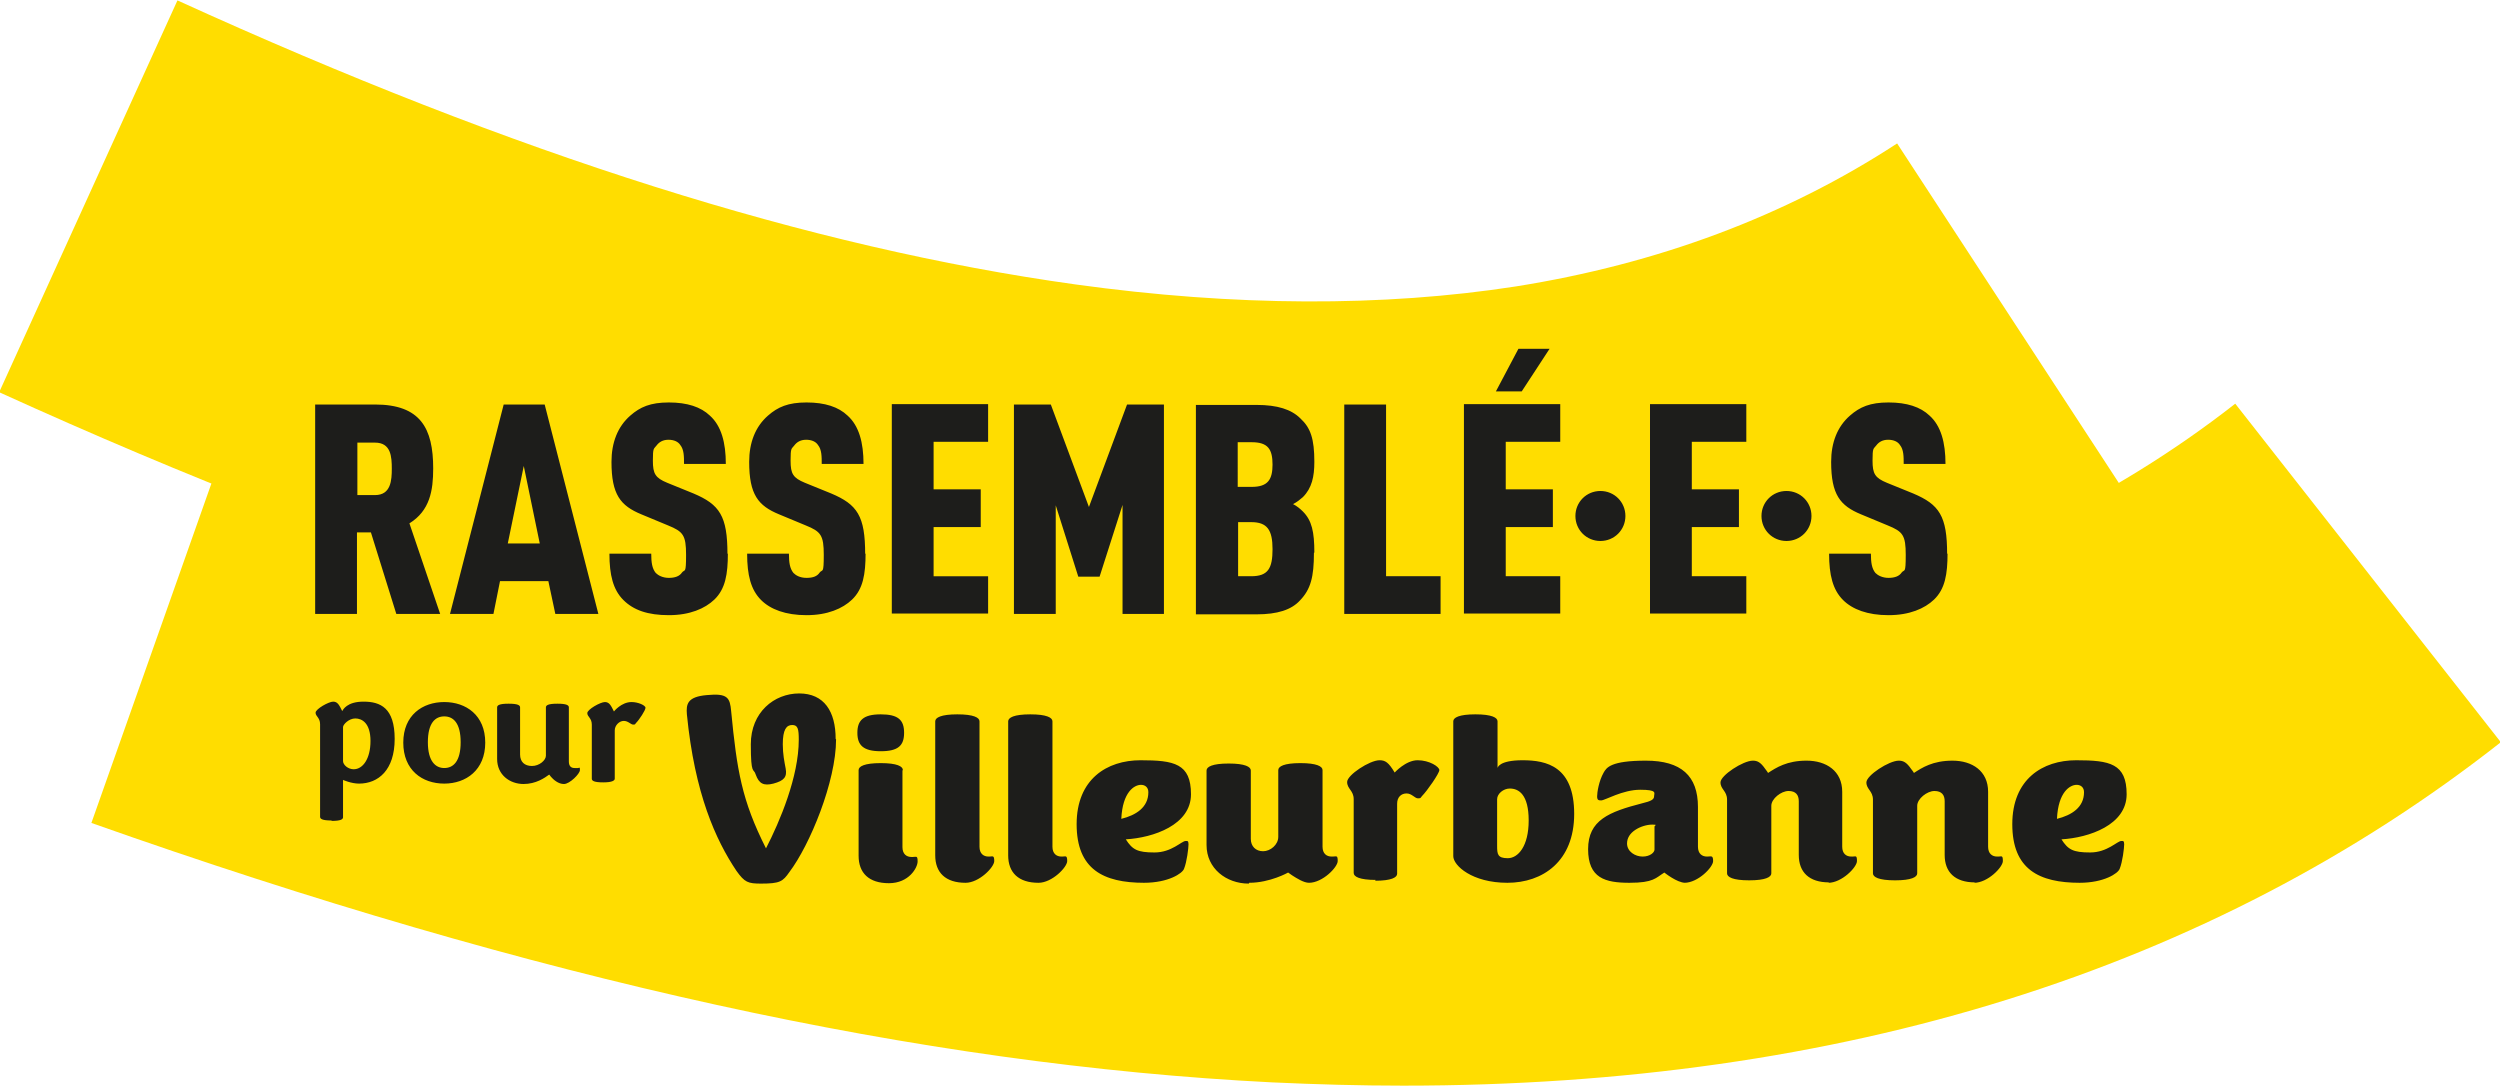
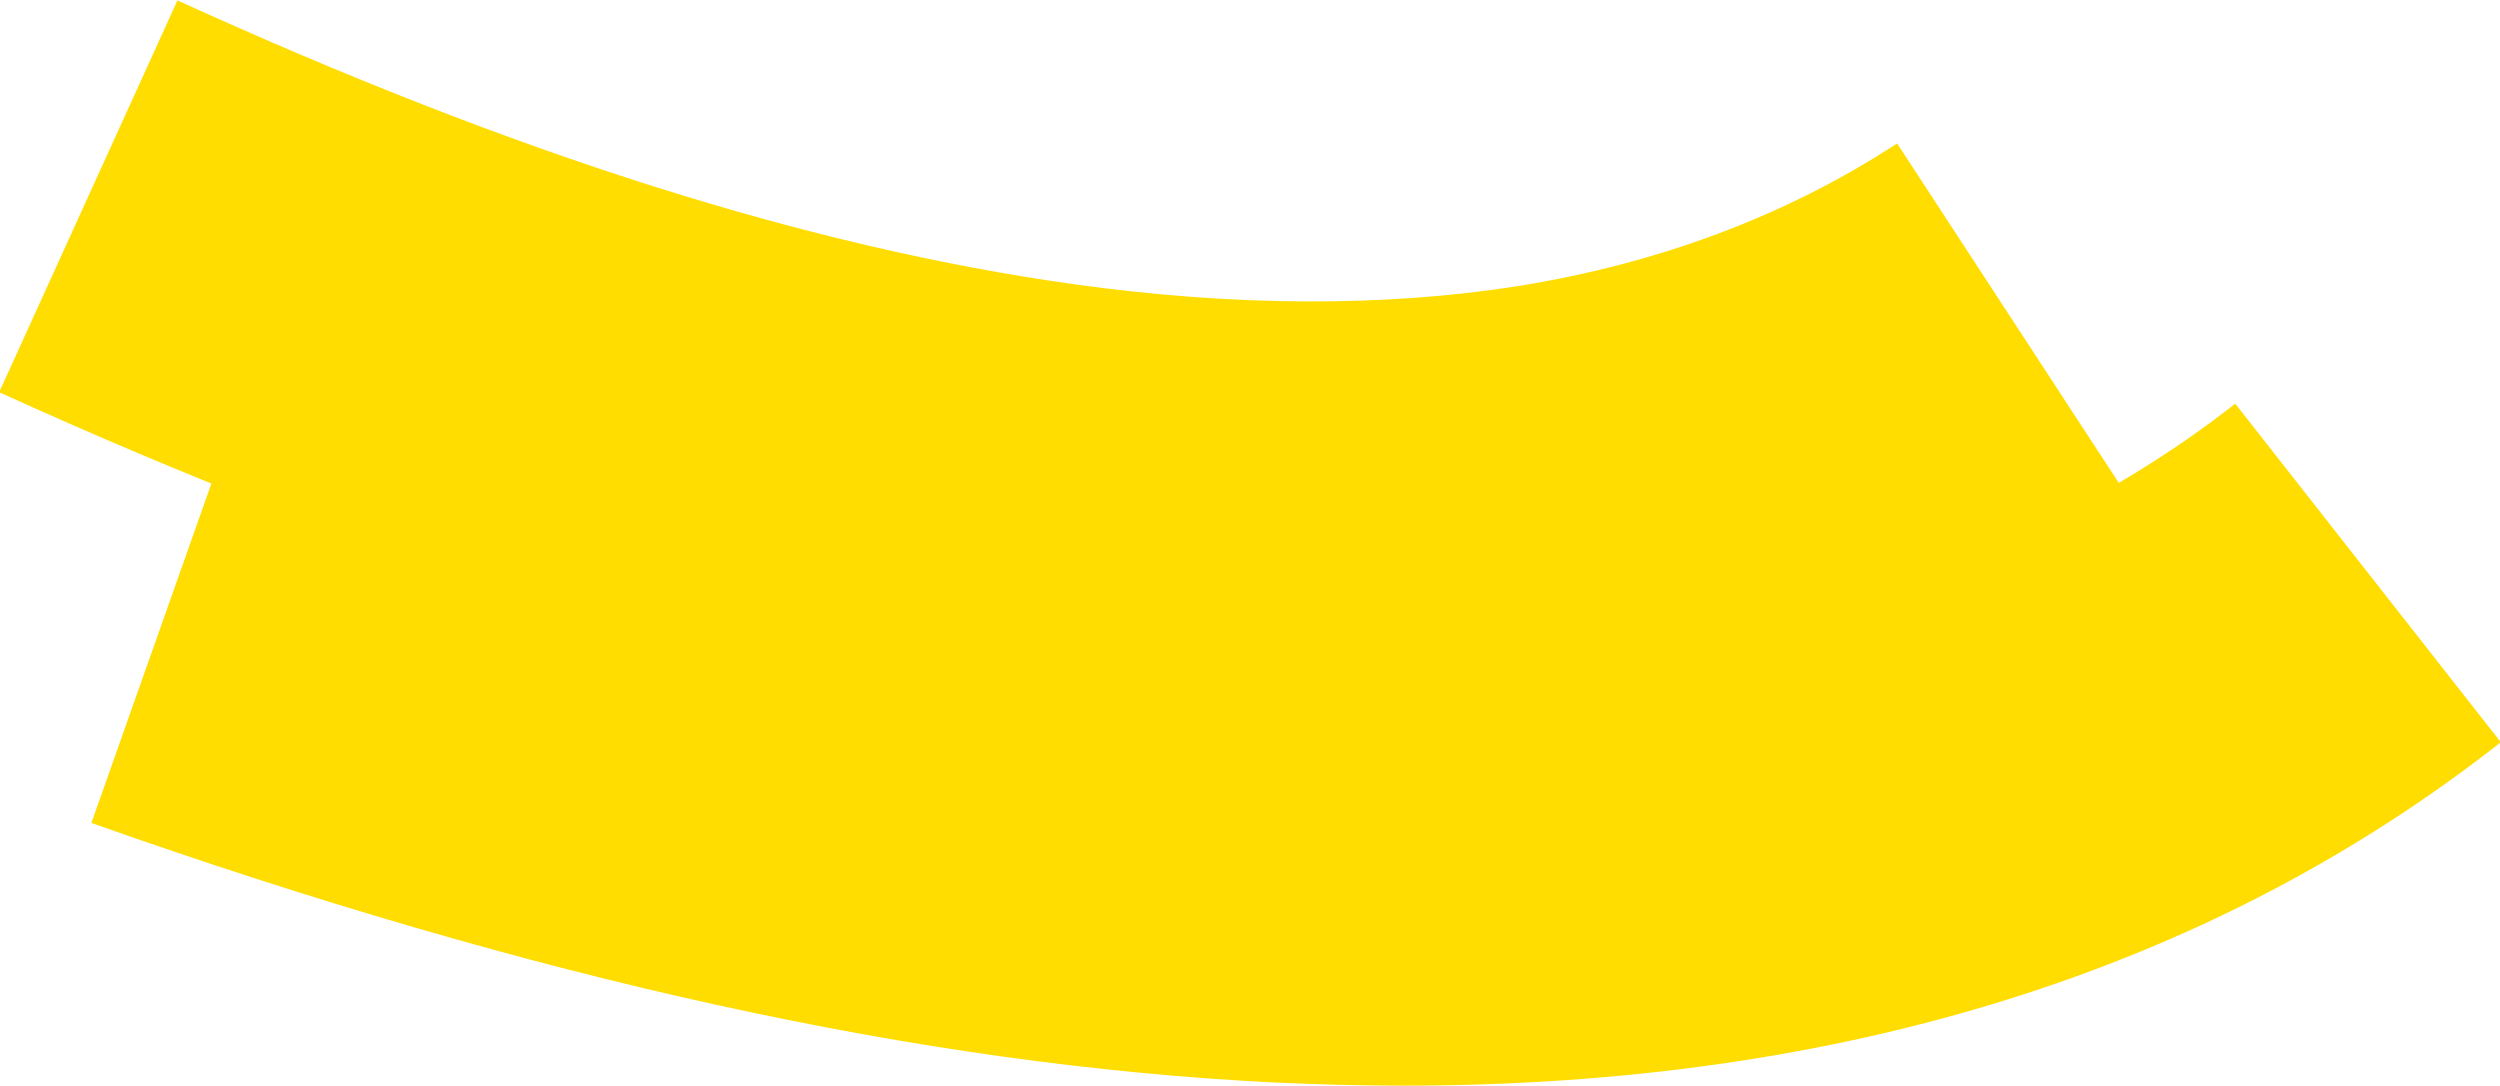
<svg xmlns="http://www.w3.org/2000/svg" version="1.1" viewBox="0 0 610 265" id="svg6" width="610" height="265">
  <defs id="defs1">
    <style id="style1">
      .cls-1 {
        fill: #1d1d1b;
      }

      .cls-2 {
        fill: #fd0;
      }
    </style>
  </defs>
  <g id="g7" transform="translate(-116.3,-165.1)">
    <g id="g6">
      <g id="Calque_1">
        <path class="cls-2" d="m 436.3,343.7 c -23.2,0 -47.2,-1.7 -72,-5.2 -74.9,-10.4 -156.1,-35.8 -248.2,-77.7 l 43.5,-95.6 c 82.7,37.7 154.4,60.3 219.1,69.3 39,5.4 75.1,5.5 107.4,0.5 34.7,-5.5 66,-17.2 93.1,-34.9 l 57.4,87.9 c -56.7,37 -123.9,55.6 -200.2,55.6 z" id="path1" />
        <path class="cls-2" d="m 458.7,430 c -10.5,0 -21.2,-0.3 -32,-0.8 -85.6,-4.3 -179.8,-25 -288.1,-63.3 l 35,-99 c 98.6,34.9 183.1,53.7 258.4,57.4 45.6,2.3 87.5,-1.2 124.4,-10.4 39.9,-9.9 75.4,-26.9 105.3,-50.3 l 64.8,82.6 C 655.6,401.9 565.6,430 458.7,430 Z" id="path2" />
        <g id="g5">
-           <path class="cls-1" d="m 263.5,356 c 2.3,0 2.8,-0.5 2.8,-0.9 v -11.8 c 0,-1.2 1.1,-2.3 2.2,-2.3 1.1,0 1.7,0.9 2.3,0.9 0.6,0 0.4,-0.1 0.7,-0.4 0.8,-0.8 2.3,-3.1 2.3,-3.7 0,-0.6 -1.8,-1.4 -3.4,-1.4 -2.5,0 -4.3,2.3 -4.3,2.3 -0.7,-1.4 -1.1,-2.3 -2.2,-2.3 -1.1,0 -4.3,1.8 -4.3,2.7 0,0.9 1.1,1.2 1.1,2.8 v 13.2 c 0,0.5 0.5,0.9 2.8,0.9 m -19.5,0.4 c 3.1,0 5.2,-1.5 6.3,-2.3 0,0 0.2,0.2 0.4,0.5 0.6,0.7 1.8,1.8 3.2,1.8 1.4,0 3.9,-2.5 3.9,-3.4 0,-0.9 -0.1,-0.5 -0.5,-0.5 h -0.8 c -0.9,0 -1.4,-0.5 -1.4,-1.6 v -13.2 c 0,-0.5 -0.5,-0.9 -2.8,-0.9 -2.3,0 -2.8,0.4 -2.8,0.9 v 11.8 c 0,1.1 -1.6,2.5 -3.4,2.5 -1.8,0 -2.9,-1 -2.9,-2.8 v -11.5 c 0,-0.5 -0.5,-0.9 -2.8,-0.9 -2.3,0 -2.8,0.4 -2.8,0.9 v 12.6 c 0,3.8 3,6.1 6.5,6.1 m -19.4,-3.9 c -2.1,0 -4,-1.6 -4,-6.3 0,-4.7 1.8,-6.3 4,-6.3 2.2,0 4,1.6 4,6.3 0,4.7 -1.8,6.3 -4,6.3 m 0,3.8 c 5.3,0 10,-3.3 10,-10 0,-6.7 -4.7,-9.9 -10,-9.9 -5.3,0 -10,3.2 -10,9.9 0,6.7 4.6,10 10,10 m -22.1,-3.5 c -1.4,0 -2.6,-1.1 -2.6,-2 v -8.3 c 0,-0.6 1.4,-2.1 3,-2.1 1.6,0 3.7,1.1 3.7,5.5 0,4.4 -1.9,6.9 -4.1,6.9 m -5.4,12.6 c 2.3,0 2.8,-0.4 2.8,-0.9 v -9.1 c 0,0 2,0.9 3.9,0.9 4.7,0 8.7,-3.3 8.7,-10.9 0,-7.6 -3.5,-9.1 -7.6,-9.1 -4.1,0 -5,2 -5.2,2.3 -0.7,-1.4 -1.1,-2.3 -2.2,-2.3 -1.1,0 -4.3,1.8 -4.3,2.7 0,0.9 1.1,1.2 1.1,2.8 v 22.6 c 0,0.5 0.5,0.9 2.8,0.9" id="path3" />
-           <path class="cls-1" d="m 623,356.6 c 1,0 1.8,0.6 1.8,1.8 0,3.7 -3,5.6 -6.6,6.5 0.3,-6.6 3.2,-8.3 4.8,-8.3 m 0.7,23.9 c 6,0 9.4,-2.3 9.8,-3.4 0.7,-1.7 1.1,-5.1 1.1,-6 0,-0.9 -0.3,-0.8 -0.7,-0.8 -1,0 -3.4,2.8 -7.6,2.8 -4.2,0 -5.4,-0.7 -7,-3.2 6.7,-0.4 15.9,-3.5 15.9,-11 0,-7.5 -4.1,-8.3 -12.3,-8.3 -8.2,0 -15.6,4.6 -15.6,15.6 0,11 6.5,14.3 16.5,14.3 m -25.8,0 c 3.3,0 7,-3.8 7,-5.3 0,-1.5 -0.3,-1.1 -1.1,-1.1 h -0.3 c -1.2,0 -2.2,-0.7 -2.2,-2.4 v -13.4 c 0,-5.1 -3.9,-7.6 -8.7,-7.6 -4.8,0 -7.4,1.7 -9.4,3 -0.2,-0.4 -0.5,-0.7 -0.7,-1 -1.1,-1.6 -1.9,-2 -3,-2 -2.4,0 -7.9,3.6 -7.9,5.3 0,1.7 1.6,2.1 1.6,4.2 v 18 c 0,0.9 1.4,1.7 5.4,1.7 4,0 5.4,-0.8 5.4,-1.7 v -16.5 c 0,-1.7 2.4,-3.6 4.2,-3.6 1.8,0 2.5,1 2.5,2.5 v 13.1 c 0,4.2 2.5,6.7 7.4,6.7 m -35.8,0.1 c 3.3,0 7,-3.8 7,-5.3 0,-1.5 -0.3,-1.1 -1.1,-1.1 H 568 c -1.2,0 -2.2,-0.7 -2.2,-2.4 v -13.4 c 0,-5.1 -3.9,-7.6 -8.7,-7.6 -4.8,0 -7.4,1.7 -9.4,3 -0.2,-0.4 -0.5,-0.7 -0.7,-1 -1.1,-1.6 -1.9,-2 -3,-2 -2.4,0 -7.9,3.6 -7.9,5.3 0,1.7 1.6,2.1 1.6,4.2 v 18 c 0,0.9 1.4,1.7 5.4,1.7 4,0 5.4,-0.8 5.4,-1.7 v -16.5 c 0,-1.7 2.4,-3.6 4.2,-3.6 1.8,0 2.5,1 2.5,2.5 v 13.1 c 0,4.2 2.5,6.7 7.4,6.7 m -35.3,0.1 c 3.3,0 7,-3.8 7,-5.3 0,-1.5 -0.5,-1.1 -1.4,-1.1 h -0.1 c -1.2,0 -2.2,-0.7 -2.2,-2.4 V 362 c 0,-7.6 -4.1,-11.3 -12.7,-11.3 -8.6,0 -9.6,1.7 -10.3,2.9 -1.2,2.1 -1.6,4.9 -1.6,5.8 0,0.9 0.3,1 1,1 0.9,0 5.2,-2.6 9.5,-2.6 4.3,0 3.4,0.8 3.4,1.6 0,0.8 -0.8,1.2 -2.9,1.7 -8.1,2.1 -13.2,4.1 -13.2,11.2 0,7.1 4.2,8.2 10.1,8.2 5.9,0 6.4,-1.2 8.5,-2.5 0,0 3.1,2.5 5.1,2.5 m -14.2,-9.6 c 0,-1.4 0.8,-2.5 2,-3.3 1.2,-0.8 2.8,-1.3 4.2,-1.3 1.4,0 0.5,0.2 0.5,0.5 v 5.6 c 0,0.7 -1.1,1.7 -2.9,1.7 -1.8,0 -3.8,-1.2 -3.8,-3.2 m -28.6,-13.4 c 2.2,0 4.6,1.5 4.6,7.8 0,6.3 -2.6,9.2 -5.1,9.2 -2.5,0 -2.6,-1 -2.6,-3 v -11.4 c 0,-1.3 1.5,-2.6 3.1,-2.6 M 470.9,374 c 0,2.3 4.6,6.5 13.2,6.5 8.6,0 16.3,-5.2 16.3,-16.8 0,-11.6 -6.7,-13.1 -12.6,-13.1 -5.9,0 -6.1,1.9 -6.1,1.9 v -11.4 c 0,-0.9 -1.4,-1.7 -5.4,-1.7 -4,0 -5.4,0.8 -5.4,1.7 z m -19.1,6 c 4,0 5.4,-0.8 5.4,-1.7 v -17.1 c 0,-1.6 1,-2.5 2.3,-2.5 1.3,0 2,1.2 2.8,1.2 0.8,0 0.6,-0.2 1,-0.6 1.2,-1.2 4.2,-5.5 4.2,-6.3 0,-0.8 -2.4,-2.4 -5.3,-2.4 -2.9,0 -5.6,3 -5.6,3 -1.5,-2.5 -2.3,-3 -3.7,-3 -2.4,0 -7.9,3.6 -7.9,5.3 0,1.7 1.6,2.1 1.6,4.2 v 18 c 0,0.9 1.4,1.7 5.4,1.7 m -30.9,0.7 c 5.1,0 9.5,-2.5 9.5,-2.5 0,0 0.4,0.3 1,0.7 1.1,0.7 2.8,1.8 4.1,1.8 3.3,0 7,-3.8 7,-5.3 0,-1.5 -0.3,-1.1 -1.2,-1.1 h -0.3 c -1.2,0 -2.2,-0.7 -2.2,-2.4 V 353 c 0,-0.9 -1.4,-1.7 -5.4,-1.7 -4,0 -5.4,0.8 -5.4,1.7 v 16.3 c 0,1.9 -1.9,3.5 -3.7,3.5 -1.8,0 -3,-1.2 -3,-3 v -16.7 c 0,-0.9 -1.4,-1.7 -5.4,-1.7 -4,0 -5.4,0.8 -5.4,1.7 v 18.2 c 0,5.7 4.8,9.4 10.3,9.4 m -26.3,-24.1 c 1,0 1.8,0.6 1.8,1.8 0,3.7 -3,5.6 -6.6,6.5 0.3,-6.6 3.2,-8.3 4.8,-8.3 m 0.7,23.9 c 6,0 9.4,-2.3 9.8,-3.4 0.7,-1.7 1.1,-5.1 1.1,-6 0,-0.9 -0.3,-0.8 -0.7,-0.8 -1,0 -3.4,2.8 -7.6,2.8 -4.2,0 -5.4,-0.7 -7,-3.2 6.7,-0.4 15.9,-3.5 15.9,-11 0,-7.5 -4.1,-8.3 -12.3,-8.3 -8.2,0 -15.6,4.6 -15.6,15.6 0,11 6.5,14.3 16.5,14.3 m -25.8,0 c 3.3,0 7,-3.8 7,-5.3 0,-1.5 -0.4,-1.1 -1.2,-1.1 h -0.2 c -1.2,0 -2.2,-0.7 -2.2,-2.4 v -30.6 c 0,-0.9 -1.4,-1.7 -5.4,-1.7 -4,0 -5.4,0.8 -5.4,1.7 v 32.7 c 0,4.2 2.5,6.7 7.4,6.7 m -17.8,0 c 3.3,0 7,-3.8 7,-5.3 0,-1.5 -0.4,-1.1 -1.2,-1.1 h -0.2 c -1.2,0 -2.2,-0.7 -2.2,-2.4 v -30.6 c 0,-0.9 -1.4,-1.7 -5.4,-1.7 -4,0 -5.4,0.8 -5.4,1.7 v 32.7 c 0,4.2 2.5,6.7 7.4,6.7 M 336.6,353 c 0,-0.9 -1.4,-1.7 -5.4,-1.7 -4,0 -5.4,0.8 -5.4,1.7 v 20.9 c 0,4.2 2.5,6.7 7.4,6.7 4.9,0 7,-3.8 7,-5.3 0,-1.5 -0.3,-1.1 -1.2,-1.1 h -0.3 c -1.2,0 -2.2,-0.7 -2.2,-2.4 v -18.7 z m -5.4,-13.6 c -4.3,0 -5.7,1.5 -5.7,4.5 0,3 1.4,4.5 5.7,4.5 4.3,0 5.7,-1.4 5.7,-4.5 0,-3.1 -1.4,-4.5 -5.7,-4.5 m -11,6 c 0,-6.7 -2.8,-11.1 -8.9,-11.1 -6.1,0 -11.8,4.6 -11.8,12.4 0,7.8 0.7,5.7 1.2,7.4 0.8,2.2 1.9,2.8 4.3,2.2 2.6,-0.7 3.4,-1.6 3,-3.7 -0.3,-1.6 -0.7,-3.5 -0.7,-5.9 0,-3.6 0.9,-4.7 2.3,-4.7 1.4,0 1.6,1 1.6,3.6 0,9 -4.6,19.9 -8,26.5 -5.9,-11.7 -7.1,-19 -8.5,-33.5 -0.3,-3.2 -0.8,-4.4 -5.9,-3.9 -4.8,0.4 -5.1,2.2 -4.9,4.7 1.9,19.3 7,30.6 12.1,38.2 2,2.8 2.8,3.1 6,3.1 4.6,0 5.3,-0.5 6.9,-2.8 5,-6.6 11.4,-22.1 11.4,-32.4" id="path4" />
-           <path class="cls-1" d="m 591.4,300.3 c 0,-9.3 -1.9,-12.1 -8.3,-14.8 l -6.4,-2.6 c -2.9,-1.2 -3.5,-2.2 -3.5,-5.4 0,-3.2 0.2,-2.8 0.9,-3.7 0.6,-0.8 1.5,-1.4 2.9,-1.4 1.4,0 2.4,0.5 2.9,1.3 0.9,1.1 0.9,2.8 0.9,4.6 H 591 c 0,-5.2 -1.1,-9.3 -3.9,-11.8 -2.2,-2.1 -5.5,-3.2 -10,-3.2 -4.5,0 -7,1.1 -9.4,3.2 -3.1,2.7 -4.6,6.6 -4.6,11.3 0,8 2.2,10.7 7.3,12.8 l 6.5,2.7 c 3.7,1.5 4.4,2.4 4.4,7.2 0,4.8 -0.3,3.4 -1,4.3 -0.6,0.9 -1.7,1.3 -3.2,1.3 -1.5,0 -2.6,-0.6 -3.2,-1.2 -0.9,-1.1 -1.1,-2.6 -1.1,-4.7 h -10.2 c 0,5.2 0.9,8.8 3.4,11.3 2.3,2.3 6,3.7 11.1,3.7 5.1,0 8.8,-1.6 11.1,-3.8 2.7,-2.6 3.3,-6.2 3.3,-11.3 M 558.3,291 c 0,-3.4 -2.7,-6.1 -6.1,-6.1 -3.4,0 -6.1,2.7 -6.1,6.1 0,3.4 2.7,6.1 6.1,6.1 3.4,0 6.1,-2.7 6.1,-6.1 m -15.9,23.9 v -9.2 h -13.3 v -12 h 11.5 v -9.2 h -11.5 v -11.6 h 13.3 v -9.2 h -23.5 v 51.1 h 23.5 z M 512.9,291 c 0,-3.4 -2.7,-6.1 -6.1,-6.1 -3.4,0 -6.1,2.7 -6.1,6.1 0,3.4 2.7,6.1 6.1,6.1 3.4,0 6.1,-2.7 6.1,-6.1 m -18.4,-40.8 h -7.7 l -5.5,10.4 h 6.3 l 6.8,-10.4 z m 2.5,64.7 v -9.2 h -13.3 v -12 h 11.5 v -9.2 H 483.7 V 272.9 H 497 v -9.2 h -23.5 v 51.1 H 497 Z m -29.2,0 v -9.2 h -13.3 v -41.9 h -10.2 v 51.1 z m -41,-36.5 c 0,3.7 -1.1,5.5 -5.1,5.5 h -3.4 V 273 h 3.4 c 4,0 5.1,1.7 5.1,5.5 m 0,20.6 c 0,4.7 -1.1,6.6 -5.2,6.6 h -3.2 v -13.2 h 3.2 c 3.9,0 5.2,1.9 5.2,6.6 m 10.2,0.8 c 0,-5 -0.6,-7.8 -2.8,-10 -0.6,-0.6 -1.4,-1.3 -2.4,-1.8 1,-0.5 1.7,-1.1 2.4,-1.7 2.2,-2.2 2.8,-5 2.8,-8.6 0,-5.6 -0.9,-8.3 -3.4,-10.6 -2.2,-2.2 -5.6,-3.3 -10.7,-3.3 H 408.1 V 315 h 14.8 c 5.1,0 8.5,-1.1 10.6,-3.4 2.6,-2.7 3.4,-5.7 3.4,-11.6 m -36.6,14.9 v -51.1 h -9 l -9.3,25 -9.3,-25 h -9 v 51.1 h 10.2 v -26.5 l 5.5,17.4 h 5.2 l 5.6,-17.5 v 26.6 h 10.2 z m -42.9,0 v -9.2 h -13.3 v -12 h 11.5 v -9.2 h -11.5 v -11.6 h 13.3 v -9.2 h -23.5 v 51.1 h 23.5 z m -30,-14.6 c 0,-9.3 -1.9,-12.1 -8.3,-14.8 l -6.4,-2.6 c -2.9,-1.2 -3.5,-2.2 -3.5,-5.4 0,-3.2 0.2,-2.8 0.9,-3.7 0.6,-0.8 1.5,-1.4 2.9,-1.4 1.4,0 2.4,0.5 2.9,1.3 0.9,1.1 0.9,2.8 0.9,4.6 H 327 c 0,-5.2 -1.1,-9.3 -3.9,-11.8 -2.2,-2.1 -5.5,-3.2 -10,-3.2 -4.5,0 -7,1.1 -9.4,3.2 -3.1,2.7 -4.6,6.6 -4.6,11.3 0,8 2.2,10.7 7.3,12.8 l 6.5,2.7 c 3.7,1.5 4.4,2.4 4.4,7.2 0,4.8 -0.3,3.4 -1,4.3 -0.6,0.9 -1.6,1.3 -3.2,1.3 -1.6,0 -2.6,-0.6 -3.2,-1.2 -0.9,-1.1 -1.1,-2.6 -1.1,-4.7 h -10.2 c 0,5.2 0.9,8.8 3.4,11.3 2.3,2.3 6,3.7 11.1,3.7 5.1,0 8.8,-1.6 11.1,-3.8 2.7,-2.6 3.3,-6.2 3.3,-11.3 m -33.7,0.2 c 0,-9.3 -1.9,-12.1 -8.3,-14.8 l -6.4,-2.6 c -2.9,-1.2 -3.5,-2.2 -3.5,-5.4 0,-3.2 0.2,-2.8 0.9,-3.7 0.6,-0.8 1.5,-1.4 2.9,-1.4 1.4,0 2.4,0.5 2.9,1.3 0.9,1.1 0.9,2.8 0.9,4.6 h 10.2 c 0,-5.2 -1.1,-9.3 -3.9,-11.8 -2.2,-2.1 -5.5,-3.2 -10,-3.2 -4.5,0 -7,1.1 -9.4,3.2 -3.1,2.7 -4.6,6.6 -4.6,11.3 0,8 2.2,10.7 7.3,12.8 l 6.5,2.7 c 3.7,1.5 4.4,2.4 4.4,7.2 0,4.8 -0.3,3.4 -1,4.3 -0.6,0.9 -1.7,1.3 -3.2,1.3 -1.5,0 -2.6,-0.6 -3.2,-1.2 -0.9,-1.1 -1.1,-2.6 -1.1,-4.7 H 265 c 0,5.2 0.9,8.8 3.4,11.3 2.5,2.5 6,3.7 11.1,3.7 5.1,0 8.8,-1.6 11.1,-3.8 2.7,-2.6 3.3,-6.2 3.3,-11.3 m -45.8,-2.4 h -7.9 l 3.9,-18.9 3.9,18.9 z m 14.2,17.2 -13.1,-51.1 h -10 l -13.1,51.1 h 10.6 l 1.6,-8 h 11.8 l 1.7,8 h 10.6 z m -50.4,-35.5 c 0,2.9 -0.2,6.5 -4.1,6.5 h -4.3 v -12.8 h 4.3 c 3.9,0 4.1,3.4 4.1,6.4 m 11.8,35.4 -7.5,-22.1 c 5,-3.1 5.8,-8 5.8,-13.4 0,-9.8 -3.1,-15.6 -14.2,-15.6 h -14.6 v 51.1 h 10.2 V 295 h 3.4 l 6.2,19.9 h 10.6 z" id="path5" />
-         </g>
+           </g>
      </g>
    </g>
  </g>
</svg>